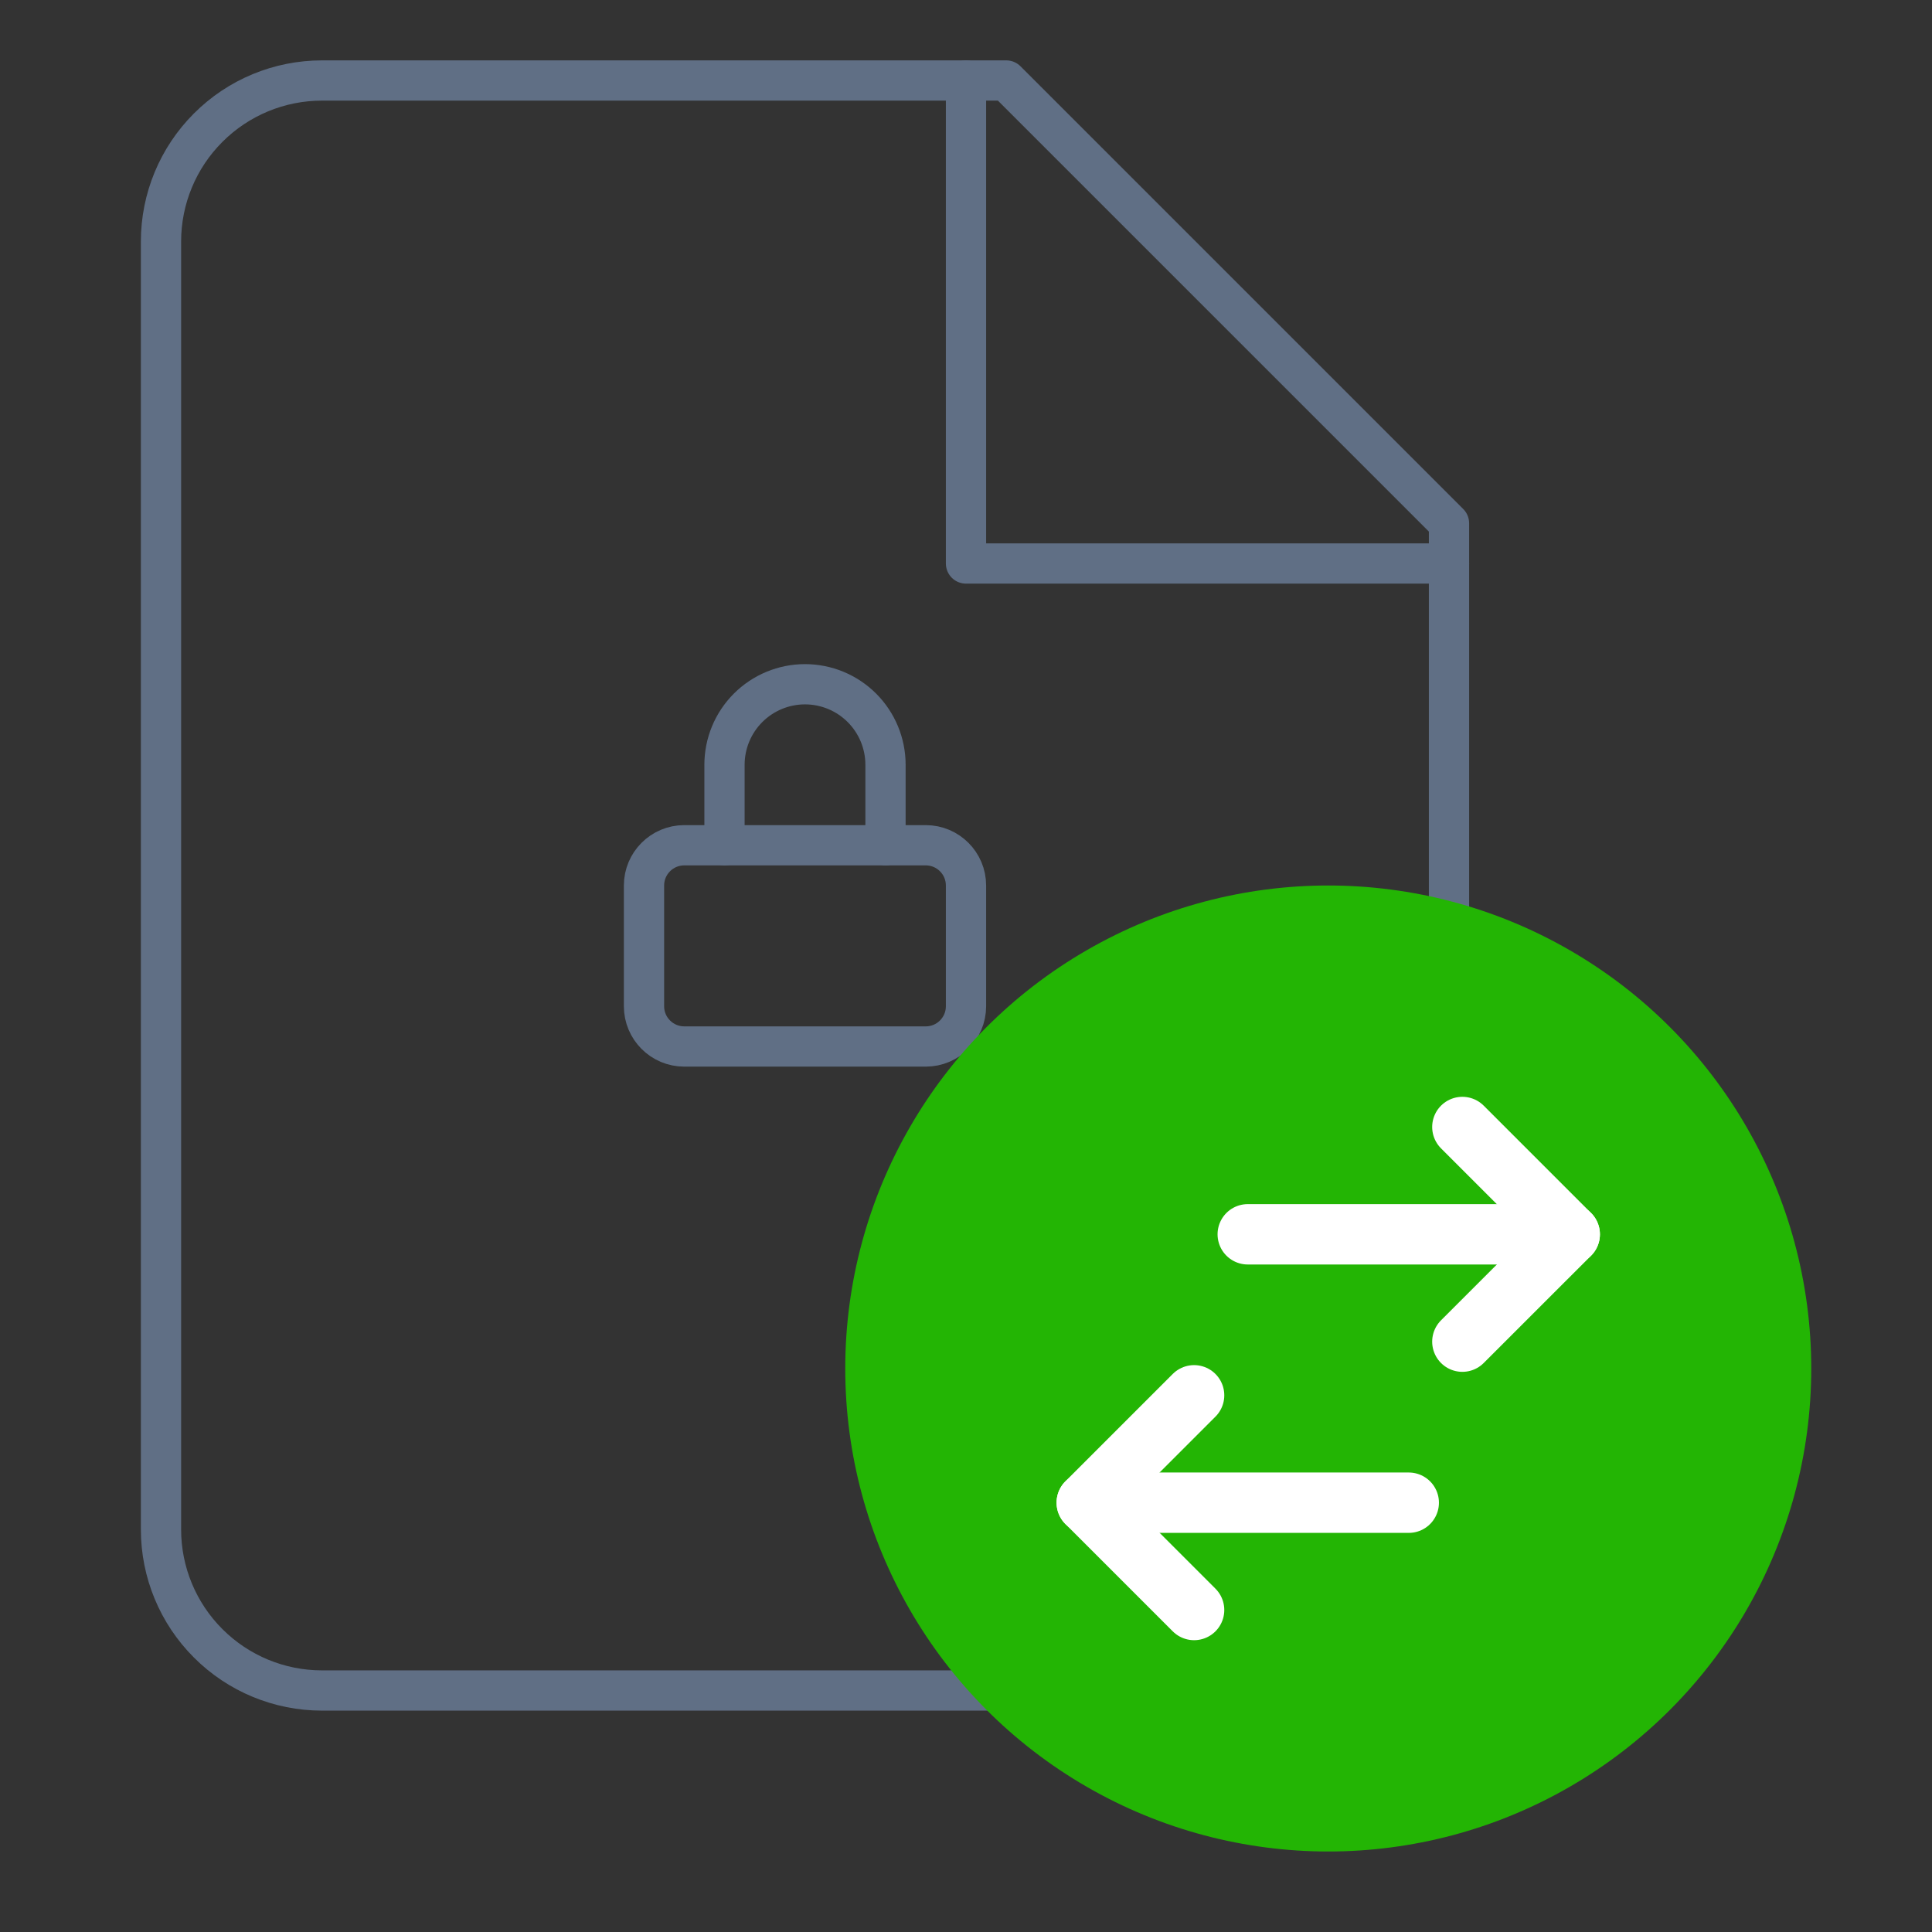
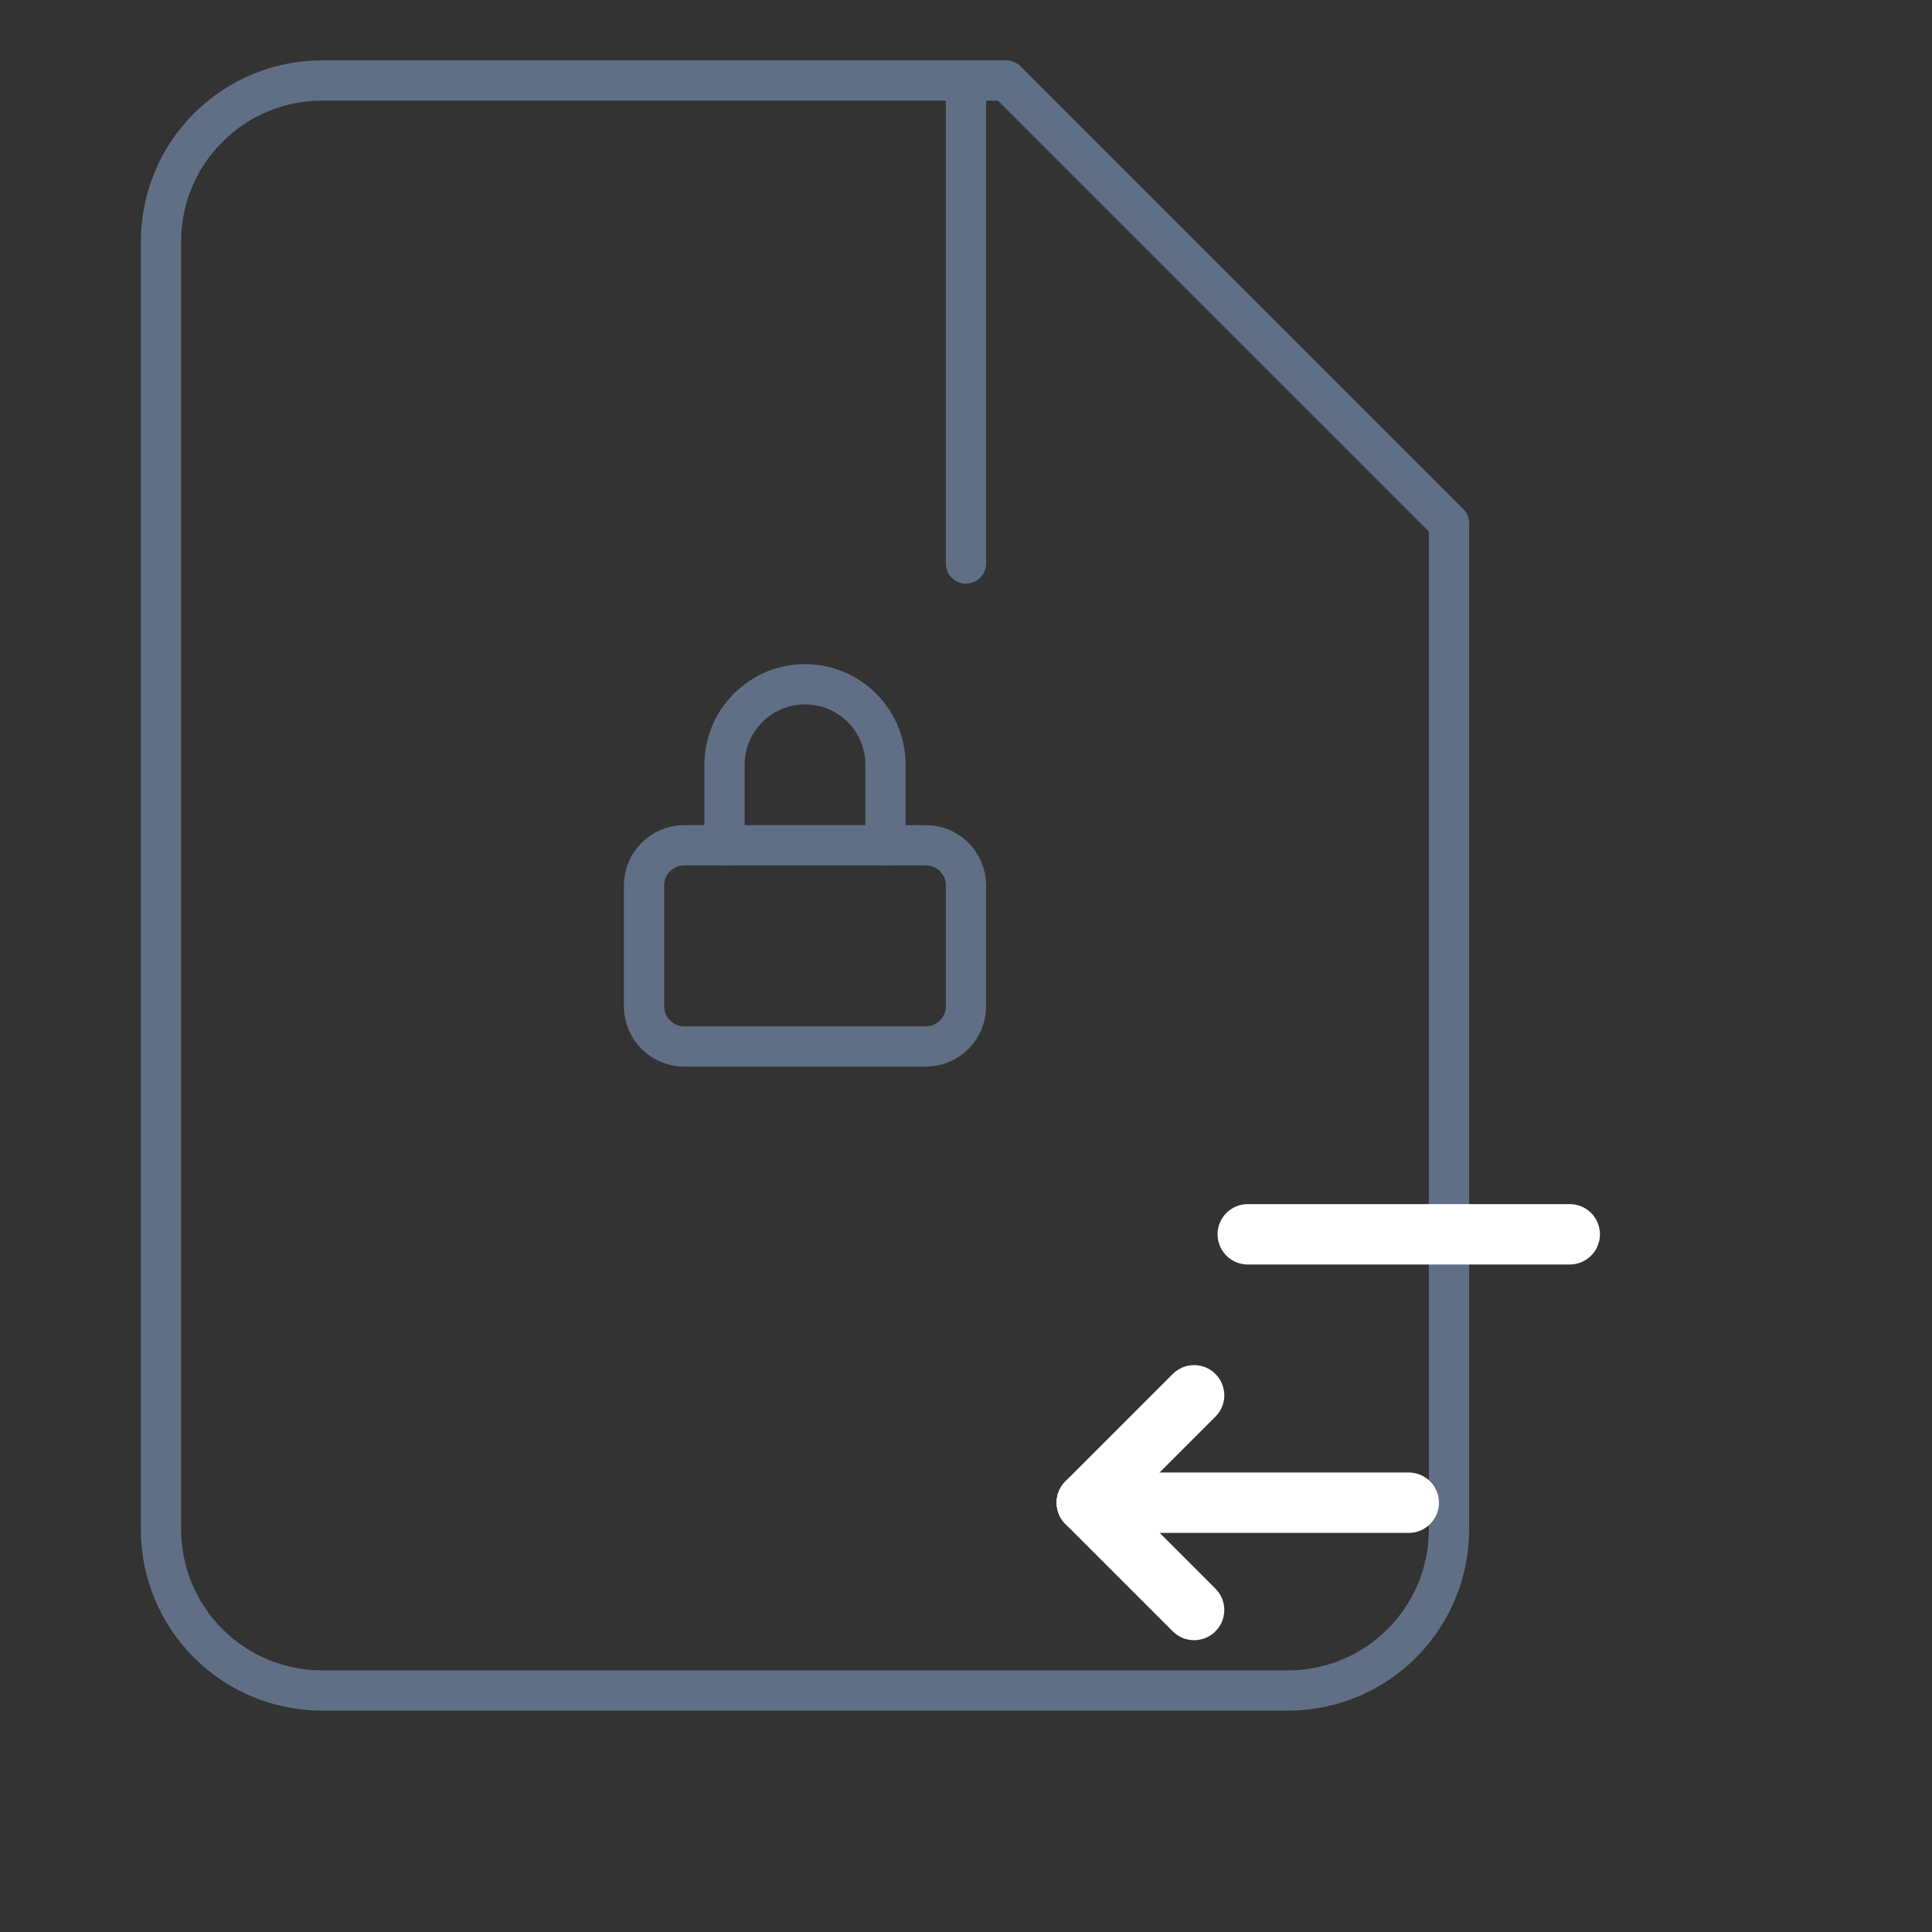
<svg xmlns="http://www.w3.org/2000/svg" width="48" height="48" viewBox="0 0 48 48" fill="none">
  <rect x="0" y="0" width="48" height="48" fill="#333333" stroke="none" />
  <path d="M25 2H8C6.939 2 5.922 2.421 5.172 3.172C4.421 3.922 4 4.939 4 6V38C4 39.061 4.421 40.078 5.172 40.828C5.922 41.579 6.939 42 8 42H32C33.061 42 34.078 41.579 34.828 40.828C35.579 40.078 36 39.061 36 38V13L25 2Z" stroke="#606F85" stroke-linecap="round" stroke-linejoin="round" />
-   <path d="M24 2V14H36" stroke="#606F85" stroke-linecap="round" stroke-linejoin="round" />
+   <path d="M24 2V14" stroke="#606F85" stroke-linecap="round" stroke-linejoin="round" />
  <path d="M23 21H17C16.448 21 16 21.448 16 22V25C16 25.552 16.448 26 17 26H23C23.552 26 24 25.552 24 25V22C24 21.448 23.552 21 23 21Z" stroke="#606F85" stroke-linecap="round" stroke-linejoin="round" />
  <path d="M22 21V19C22 18.47 21.789 17.961 21.414 17.586C21.039 17.211 20.53 17 20 17C19.47 17 18.961 17.211 18.586 17.586C18.211 17.961 18 18.47 18 19V21" stroke="#606F85" stroke-linecap="round" stroke-linejoin="round" />
-   <circle cx="33" cy="34" r="12" fill="#23B504" />
-   <path d="M36.332 33.333L38.999 30.667L36.332 28" stroke="white" stroke-width="1.5" stroke-linecap="round" stroke-linejoin="round" />
  <path d="M39 30.666H31" stroke="white" stroke-width="1.5" stroke-linecap="round" stroke-linejoin="round" />
  <path d="M29.667 40L27 37.333L29.667 34.666" stroke="white" stroke-width="1.5" stroke-linecap="round" stroke-linejoin="round" />
  <path d="M35 37.334H27" stroke="white" stroke-width="1.5" stroke-linecap="round" stroke-linejoin="round" />
</svg>